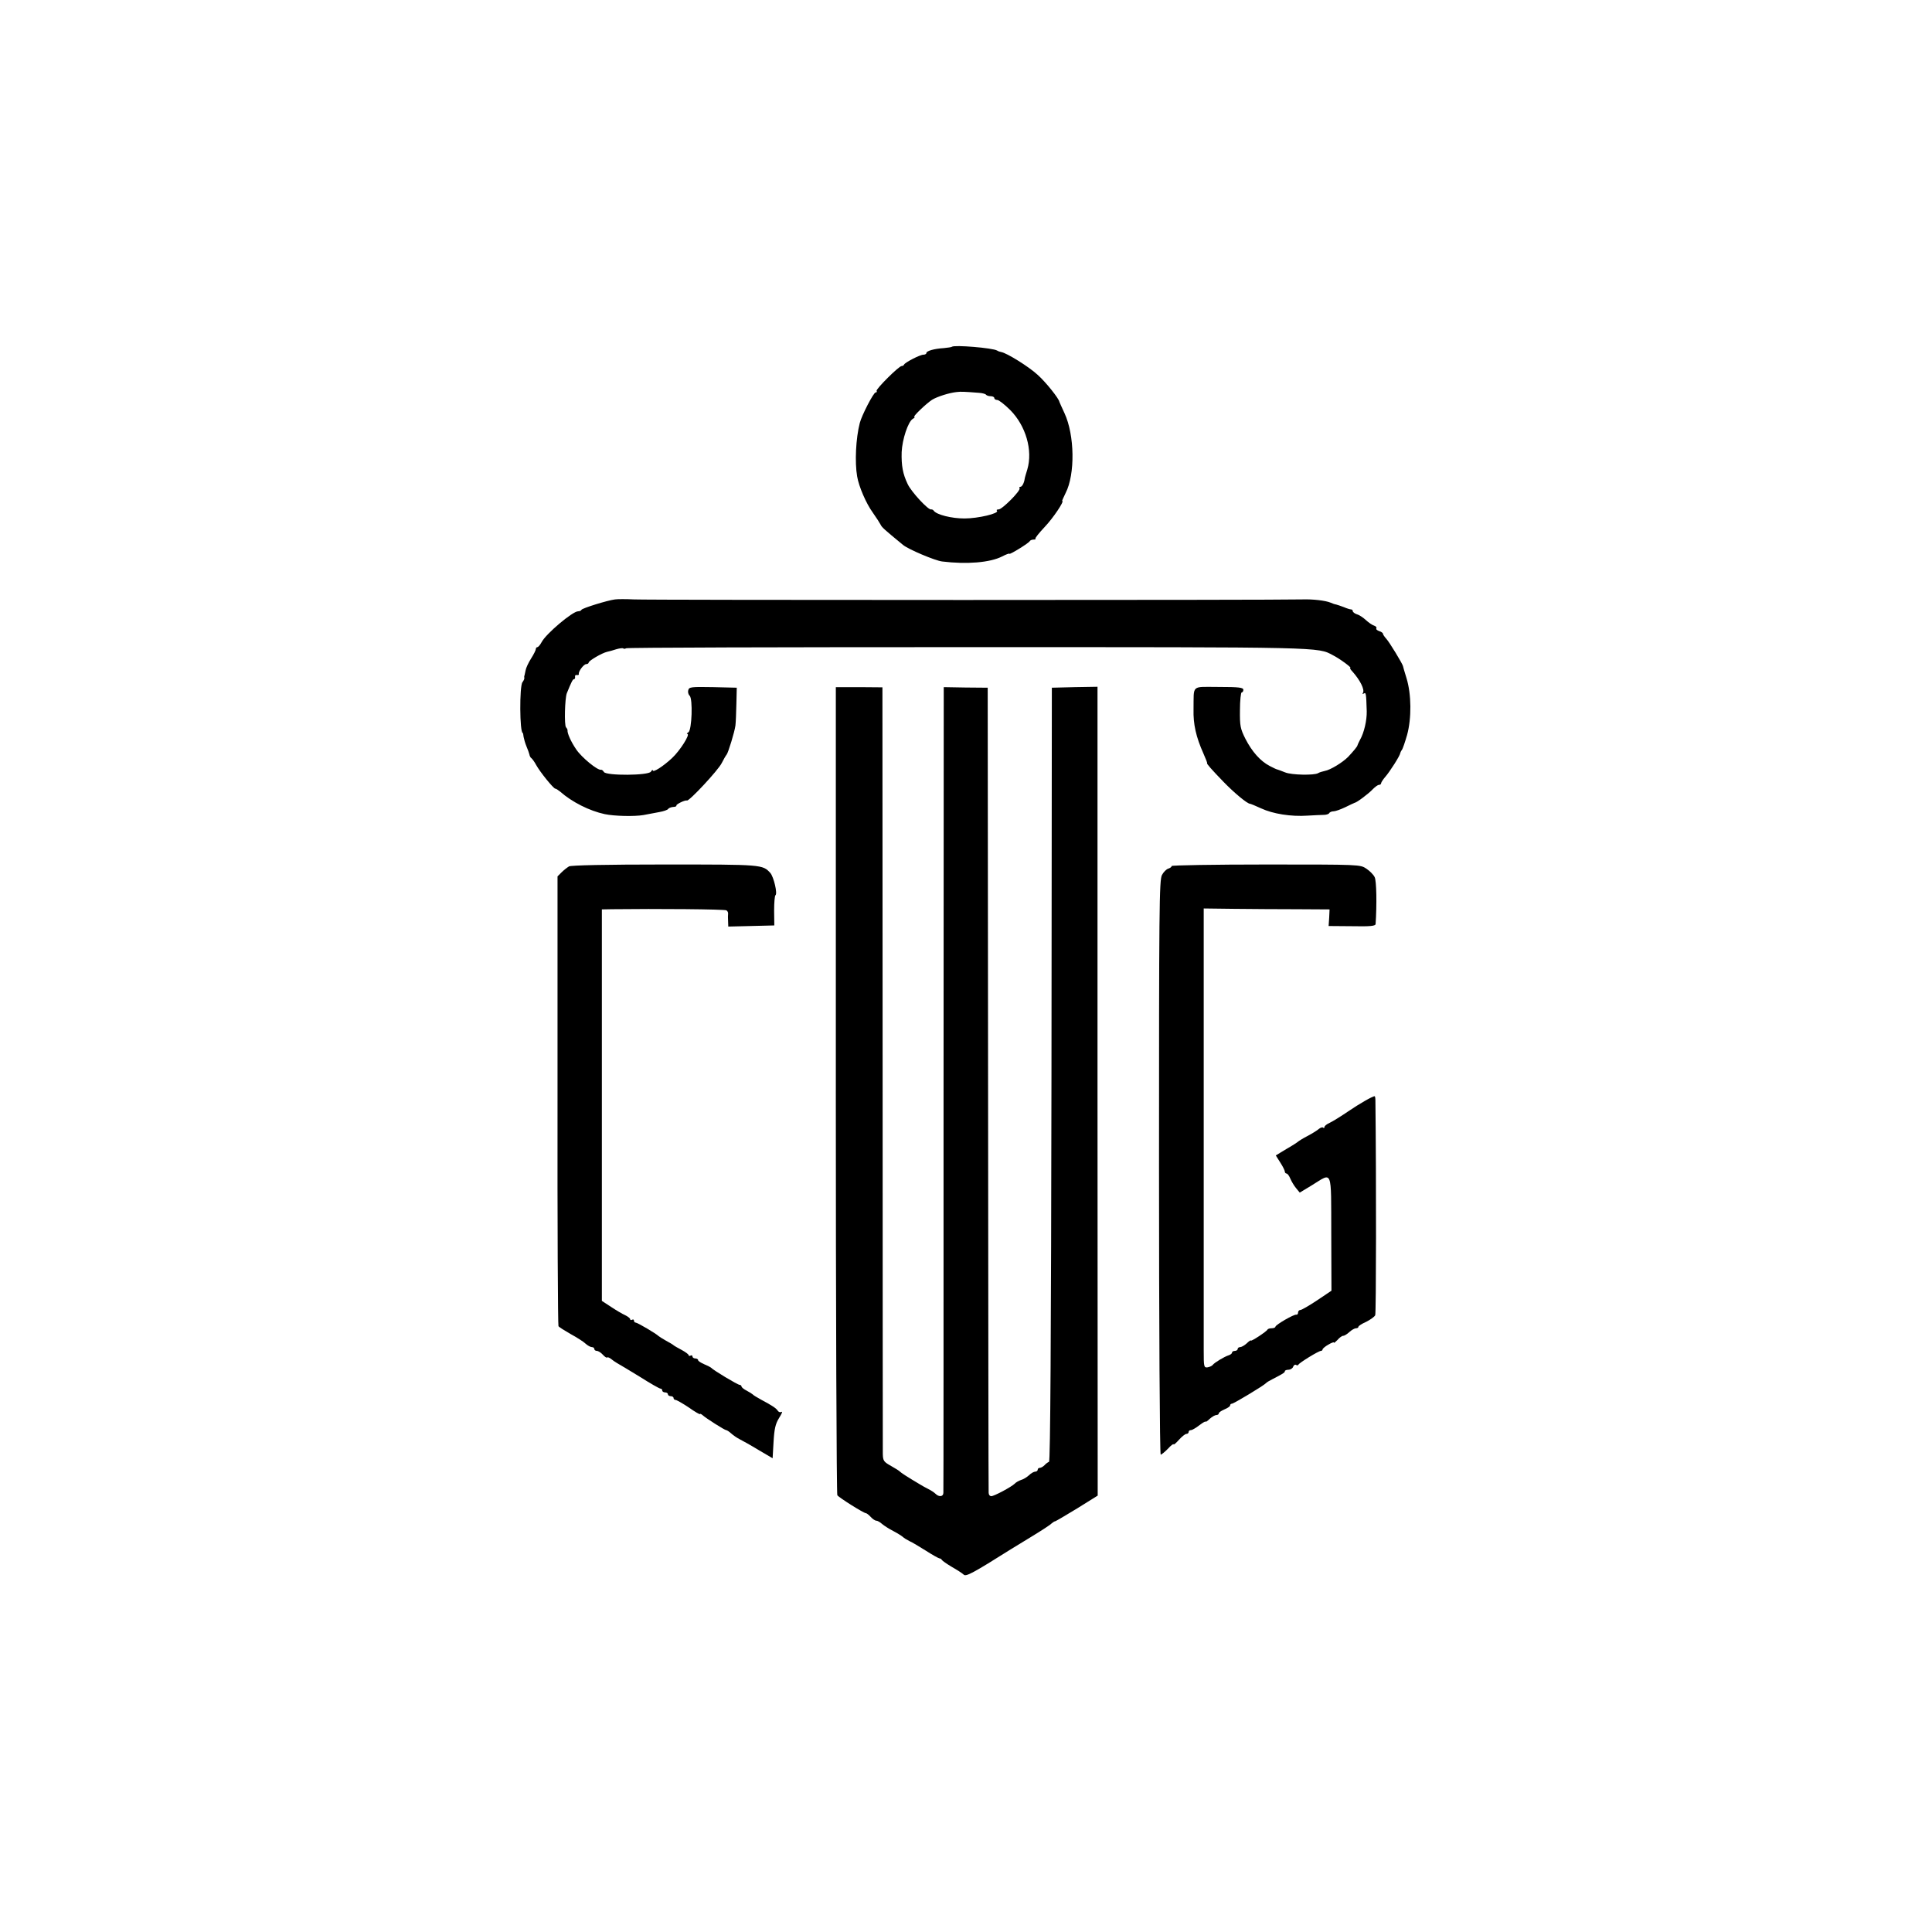
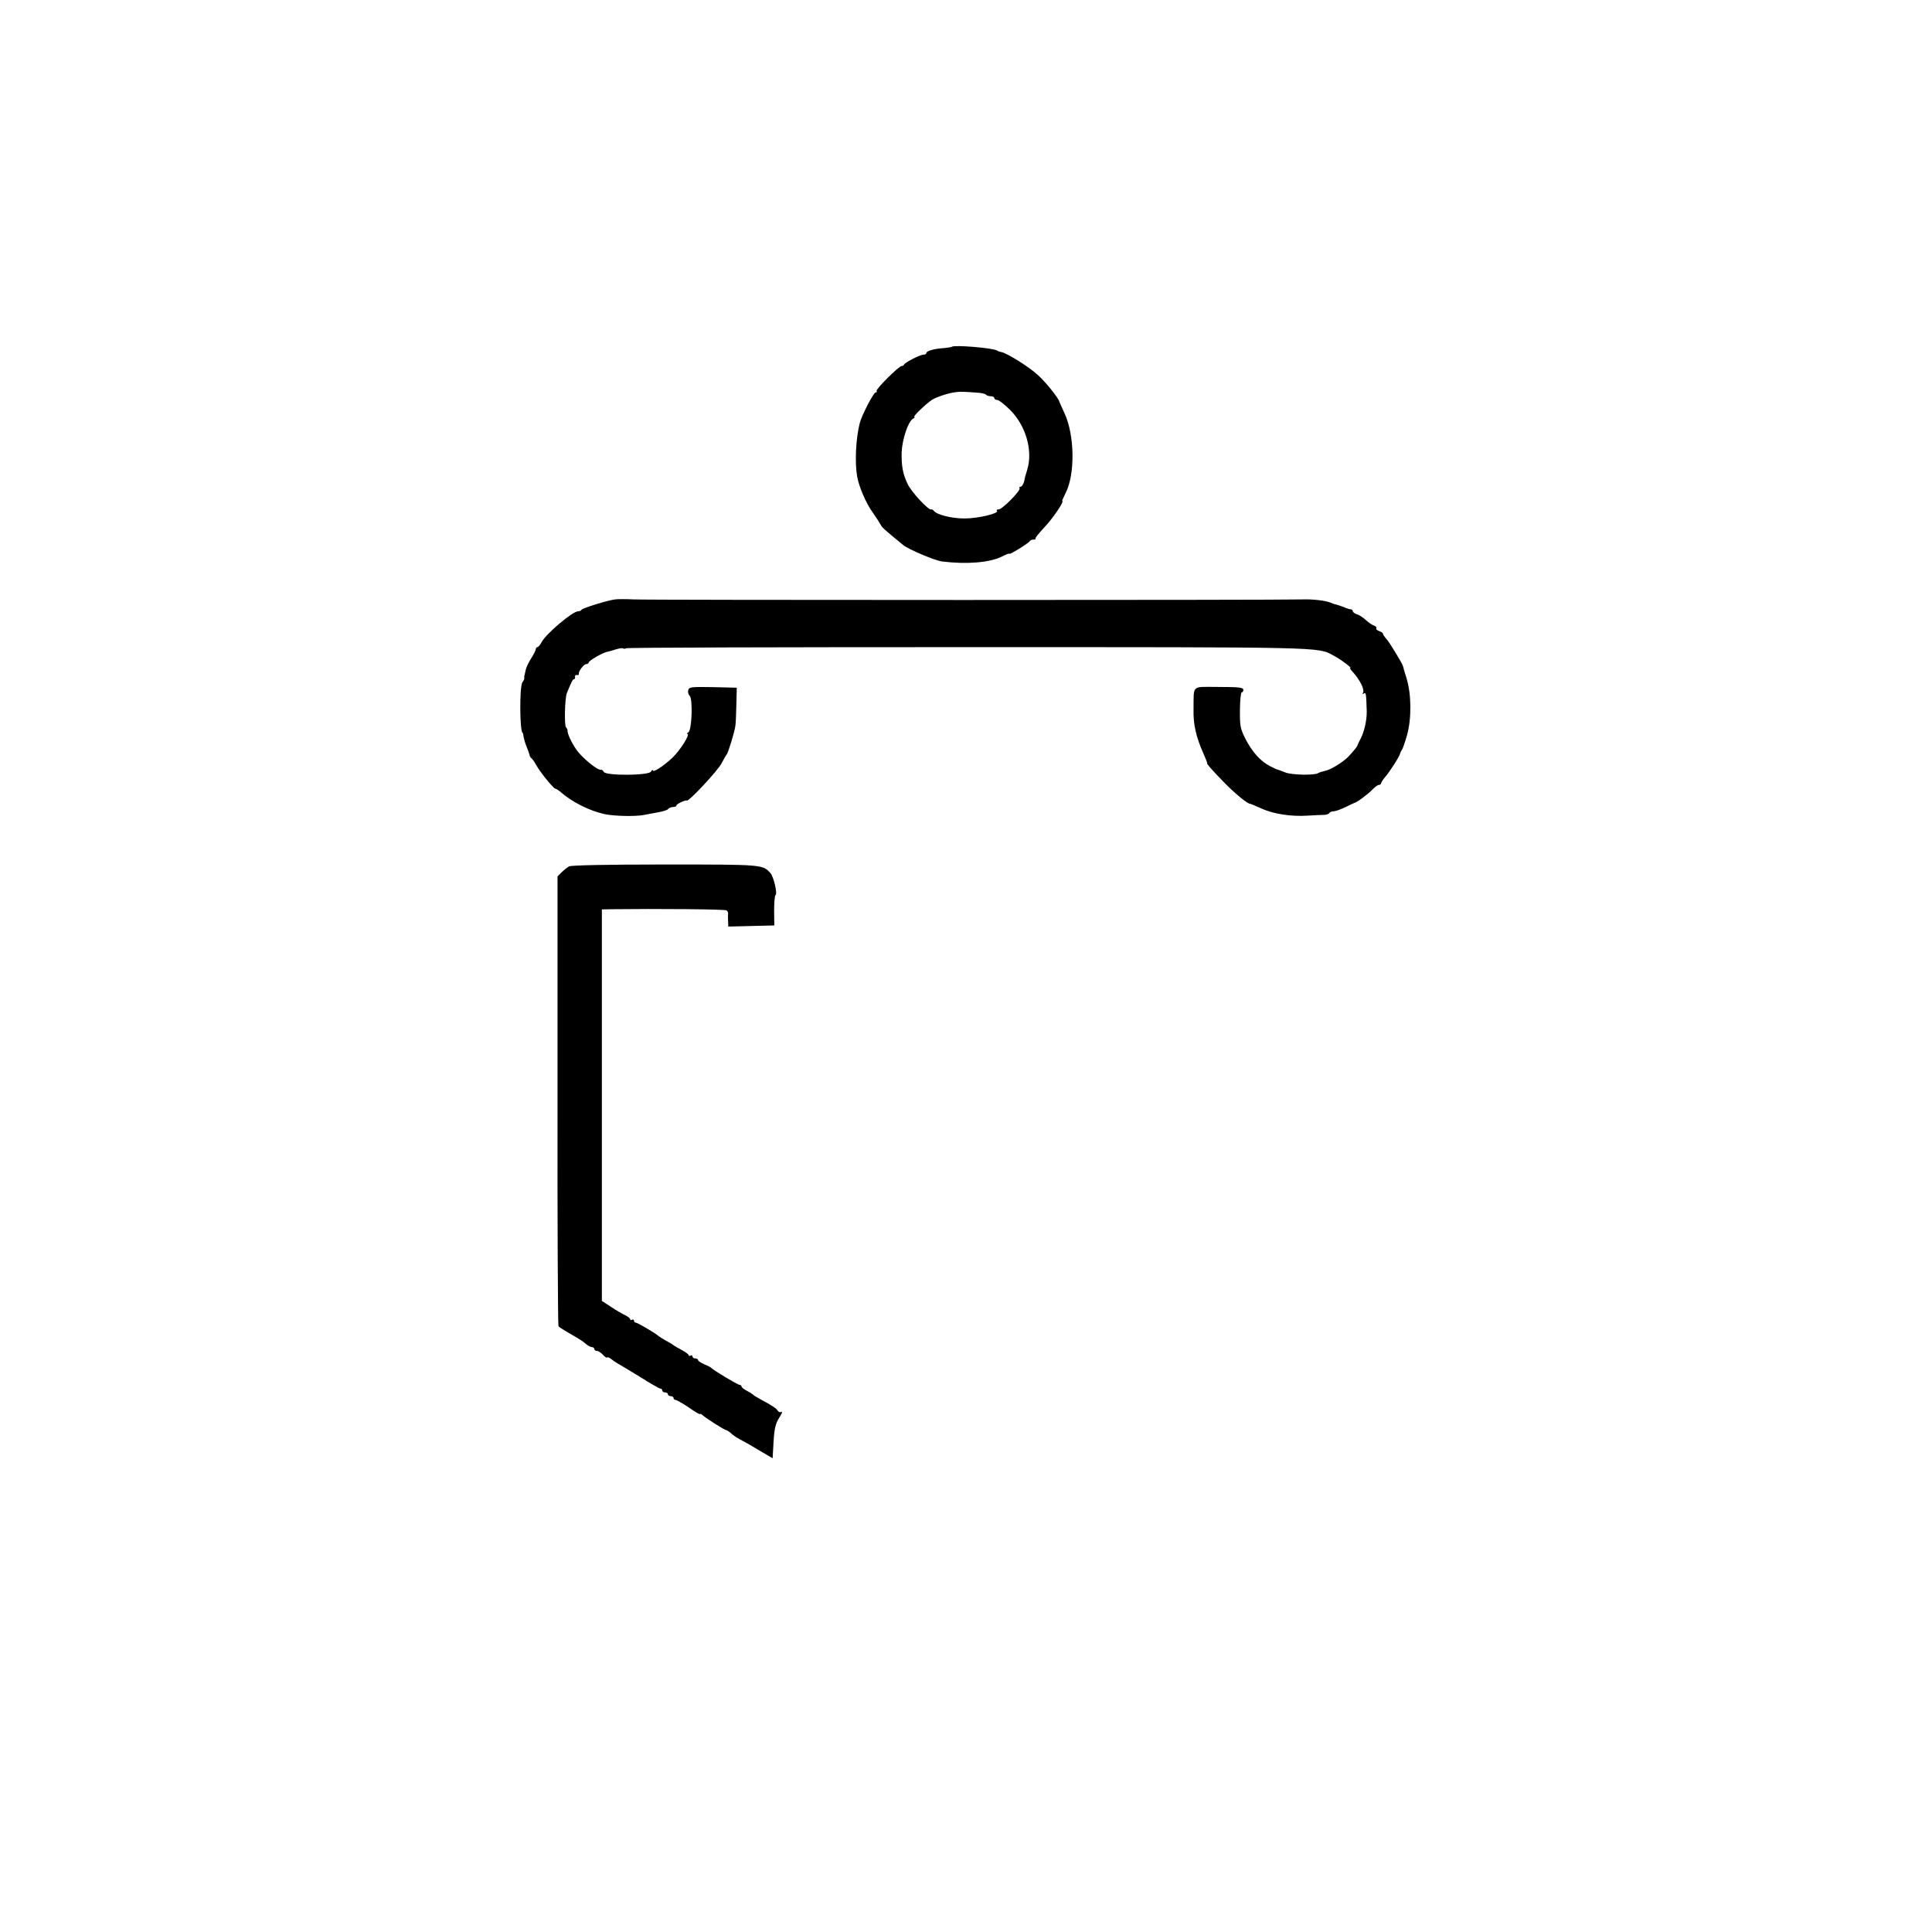
<svg xmlns="http://www.w3.org/2000/svg" version="1.0" width="1024pt" height="1024pt" viewBox="0 0 1024 1024" preserveAspectRatio="xMidYMid meet">
  <g transform="translate(0,1024) scale(0.1,-0.1)" fill="#000000" stroke="none">
    <path d="M5045 8402 c-2 -2 -21 -5 -42 -7 -51 -3 -93 -15 -93 -26 0 -5 -7 -9 -16 -9 -18 0 -97 -41 -102 -52 -2 -5 -8 -8 -13 -8 -15 0 -138 -123 -133 -132 3 -4 1 -8 -5 -8 -11 0 -74 -122 -84 -162 -21 -81 -27 -208 -14 -283 9 -54 48 -144 83 -192 19 -27 37 -55 41 -63 7 -15 17 -24 119 -108 27 -23 171 -84 208 -88 130 -16 254 -6 318 27 21 11 38 17 38 14 0 -7 104 57 108 67 2 4 11 8 19 8 9 0 14 2 11 5 -3 3 20 31 49 62 44 46 106 138 93 138 -2 0 7 19 18 42 51 99 48 307 -6 423 -14 30 -26 57 -27 60 -2 17 -72 105 -116 144 -48 44 -163 115 -192 120 -6 1 -16 4 -22 8 -23 14 -228 31 -240 20z m143 -244 c18 -1 36 -6 38 -10 3 -4 14 -8 25 -8 10 0 19 -4 19 -10 0 -5 7 -10 16 -10 8 0 39 -24 68 -53 83 -83 121 -214 91 -315 -7 -23 -14 -46 -14 -50 -3 -22 -14 -42 -22 -42 -6 0 -8 -4 -5 -8 7 -12 -92 -112 -111 -112 -9 0 -13 -3 -9 -7 14 -14 -100 -41 -172 -41 -69 0 -148 20 -163 41 -3 5 -10 8 -14 7 -14 -5 -105 93 -124 134 -26 54 -34 98 -32 170 3 67 34 161 59 176 9 5 13 10 8 10 -11 0 62 70 94 91 28 17 91 37 130 41 24 3 40 2 118 -4z" />
    <path d="M3260 7063 c-41 -5 -175 -47 -178 -55 -2 -5 -10 -8 -18 -8 -29 0 -170 -119 -193 -163 -8 -15 -18 -27 -23 -27 -4 0 -8 -5 -8 -10 0 -6 -11 -28 -25 -50 -14 -22 -27 -50 -29 -62 -3 -13 -5 -25 -6 -28 -2 -3 -2 -9 -1 -14 1 -4 -4 -14 -10 -22 -16 -20 -15 -269 2 -269 1 0 3 -9 4 -20 2 -11 8 -33 15 -50 7 -16 14 -36 16 -44 1 -8 6 -17 11 -20 4 -3 16 -19 25 -36 21 -38 91 -124 101 -125 4 0 15 -7 25 -15 63 -56 157 -103 237 -120 52 -11 158 -13 205 -5 25 5 63 12 85 16 22 4 43 11 46 16 3 5 15 10 27 11 11 0 19 4 17 7 -4 6 46 31 56 27 12 -4 165 160 184 198 11 22 23 42 26 45 8 8 43 122 47 155 2 17 4 68 5 115 l2 85 -126 3 c-115 2 -127 1 -131 -16 -3 -9 0 -23 7 -29 18 -16 12 -182 -6 -194 -8 -5 -11 -9 -6 -9 17 0 -38 -88 -81 -128 -47 -44 -102 -79 -102 -65 0 5 -5 1 -10 -7 -13 -21 -236 -22 -249 -2 -5 8 -11 13 -15 12 -18 -5 -104 66 -132 108 -28 41 -48 86 -46 102 0 3 -3 10 -8 15 -10 12 -6 153 4 180 25 62 32 75 38 75 5 0 7 6 6 13 -2 6 3 11 10 9 6 -1 11 1 10 5 -4 13 26 53 39 53 7 0 13 4 13 8 0 10 71 51 97 57 10 2 32 8 50 14 17 5 34 7 37 4 2 -3 9 -2 15 1 5 4 821 6 1813 6 1894 0 1851 1 1933 -43 36 -18 102 -67 92 -67 -4 0 1 -9 11 -19 41 -46 66 -96 56 -113 -4 -7 -2 -8 4 -4 12 7 13 4 16 -94 1 -48 -14 -114 -36 -152 -7 -13 -12 -25 -13 -28 0 -6 -21 -31 -50 -62 -30 -30 -94 -69 -123 -74 -14 -3 -30 -8 -36 -12 -20 -12 -140 -10 -174 4 -18 7 -36 14 -40 15 -4 0 -23 9 -42 19 -50 26 -94 76 -129 144 -27 54 -30 68 -29 153 0 51 5 93 9 93 5 0 9 6 9 14 0 12 -24 15 -130 15 -149 0 -132 15 -134 -119 -2 -78 13 -146 53 -235 12 -27 21 -50 19 -50 -5 -1 24 -34 87 -99 56 -58 126 -116 140 -116 3 0 30 -11 58 -24 64 -30 161 -45 247 -39 36 2 75 4 87 4 12 0 25 4 28 9 3 6 14 10 24 10 9 0 37 10 62 22 24 12 46 22 49 23 11 1 76 50 96 72 12 12 26 23 33 23 6 0 11 4 11 8 0 5 10 20 21 33 25 28 80 115 80 126 1 4 5 13 9 18 5 6 17 42 28 80 24 88 23 215 -3 300 -10 33 -19 62 -19 65 -3 13 -72 127 -88 144 -10 11 -18 23 -18 27 0 4 -9 11 -20 14 -11 4 -18 10 -15 15 3 5 -3 11 -12 14 -10 3 -30 17 -44 30 -14 13 -35 27 -47 30 -12 4 -22 12 -22 17 0 5 -4 9 -9 9 -5 0 -22 5 -38 12 -15 6 -34 12 -41 14 -8 1 -21 6 -30 10 -27 11 -93 19 -152 17 -134 -4 -3473 -4 -3540 0 -41 2 -86 2 -100 0z" />
-     <path d="M4430 4462 c0 -1176 4 -2142 8 -2147 9 -13 140 -95 151 -95 4 0 16 -9 26 -20 10 -11 23 -20 30 -20 6 0 20 -8 31 -18 11 -9 37 -26 59 -37 21 -11 43 -25 49 -30 6 -6 22 -16 36 -23 14 -6 54 -30 89 -52 34 -22 67 -40 71 -40 5 0 10 -4 12 -8 2 -4 26 -21 53 -37 28 -16 56 -34 63 -41 11 -12 49 8 252 136 8 5 57 35 108 66 51 31 99 62 105 69 7 6 16 12 20 12 4 1 57 32 116 68 l109 68 -1 2143 0 2144 -121 -2 -121 -3 -2 -2050 c-2 -1401 -6 -2051 -13 -2053 -6 -2 -17 -10 -24 -18 -8 -8 -19 -14 -25 -14 -6 0 -11 -4 -11 -10 0 -5 -6 -10 -13 -10 -7 0 -22 -8 -33 -19 -11 -10 -30 -22 -42 -25 -12 -4 -28 -13 -34 -20 -19 -18 -109 -66 -124 -66 -8 0 -14 8 -14 18 -1 9 -2 973 -3 2142 l-2 2125 -117 1 -116 2 -1 -2127 c0 -1169 0 -2134 -1 -2143 0 -21 -23 -24 -42 -5 -7 7 -24 18 -38 25 -14 7 -34 18 -45 25 -66 39 -101 62 -105 67 -3 4 -24 17 -47 30 -39 22 -43 27 -44 64 0 23 -1 946 -1 2052 l-1 2011 -123 1 -124 0 0 -2136z" />
    <path d="M3016 5648 c-10 -6 -28 -20 -40 -32 l-21 -21 0 -1188 c-1 -653 2 -1191 5 -1196 3 -5 32 -23 65 -42 33 -18 69 -41 79 -51 11 -10 26 -18 33 -18 7 0 13 -4 13 -10 0 -5 6 -10 13 -10 8 0 22 -9 32 -20 10 -11 20 -18 23 -15 3 3 12 -1 20 -7 8 -7 23 -17 33 -23 10 -5 64 -38 120 -72 55 -35 104 -63 110 -63 5 0 9 -4 9 -10 0 -5 7 -10 15 -10 8 0 15 -4 15 -10 0 -5 7 -10 15 -10 8 0 15 -4 15 -10 0 -5 5 -10 11 -10 5 0 37 -18 70 -40 32 -23 59 -38 59 -35 0 3 6 1 13 -5 20 -18 118 -80 126 -80 4 0 16 -8 27 -18 10 -9 30 -23 44 -30 14 -7 59 -32 100 -57 l75 -44 5 87 c4 69 10 95 29 126 14 22 20 36 14 33 -7 -4 -15 -2 -20 5 -9 14 -28 27 -88 59 -22 12 -42 24 -45 28 -3 3 -17 12 -32 20 -16 8 -28 18 -28 23 0 4 -5 8 -10 8 -10 0 -140 78 -150 90 -3 3 -20 12 -37 19 -18 8 -33 17 -33 22 0 5 -7 9 -15 9 -8 0 -15 5 -15 11 0 5 -4 7 -10 4 -5 -3 -10 -2 -10 2 0 5 -17 17 -37 28 -21 11 -40 22 -43 25 -3 3 -21 14 -40 24 -19 11 -37 22 -40 25 -10 11 -111 71 -121 71 -5 0 -9 5 -9 11 0 5 -4 7 -10 4 -5 -3 -10 -2 -10 3 0 5 -12 14 -26 21 -14 6 -48 26 -75 44 l-49 32 0 1037 0 1038 53 1 c239 3 598 0 607 -6 6 -3 10 -12 9 -18 -1 -7 -1 -25 0 -40 l1 -28 122 3 122 3 -1 78 c0 42 3 79 7 82 12 8 -9 97 -27 118 -41 45 -43 45 -559 45 -312 0 -497 -4 -508 -10z" />
-     <path d="M6210 5650 c0 -5 -8 -11 -18 -14 -10 -3 -25 -18 -33 -33 -15 -25 -16 -180 -16 -1550 0 -838 4 -1523 9 -1523 4 0 21 14 38 31 16 18 30 28 30 24 0 -5 13 6 28 23 16 18 34 32 40 32 7 0 12 5 12 10 0 6 5 10 12 10 6 0 26 11 45 26 18 14 33 22 33 19 0 -3 10 3 22 15 12 11 28 20 35 20 7 0 13 4 13 9 0 5 14 14 30 21 17 7 30 16 30 21 0 5 4 9 9 9 10 0 172 98 181 109 3 4 18 13 34 21 56 29 66 35 66 42 0 5 9 8 19 8 10 0 22 7 25 16 3 8 10 13 15 10 5 -4 11 -3 13 1 4 10 107 73 119 73 5 0 9 4 9 8 0 4 14 16 30 25 17 10 30 15 30 11 0 -4 8 3 19 14 10 12 24 22 30 22 7 0 21 9 33 20 12 11 28 20 35 20 7 0 13 3 13 8 0 4 18 16 41 26 22 11 44 27 48 35 5 12 6 708 1 1139 0 12 -2 22 -4 22 -11 0 -81 -40 -141 -81 -38 -26 -82 -53 -97 -60 -16 -7 -28 -17 -28 -22 0 -6 -3 -7 -7 -4 -3 4 -13 1 -22 -6 -9 -8 -36 -25 -61 -38 -25 -13 -47 -27 -50 -30 -3 -3 -30 -21 -62 -39 l-56 -34 24 -38 c13 -20 24 -42 24 -48 0 -5 4 -10 9 -10 5 0 14 -12 20 -27 7 -16 20 -38 31 -51 l19 -23 66 40 c109 67 100 91 101 -257 l1 -303 -76 -51 c-42 -28 -82 -51 -88 -51 -7 0 -13 -6 -13 -14 0 -7 -4 -12 -9 -11 -11 4 -111 -54 -111 -64 0 -4 -9 -8 -19 -8 -11 0 -21 -3 -23 -7 -4 -10 -88 -65 -88 -58 0 3 -10 -3 -22 -15 -12 -11 -28 -20 -35 -20 -7 0 -13 -4 -13 -10 0 -5 -7 -10 -15 -10 -8 0 -15 -4 -15 -9 0 -5 -8 -11 -17 -14 -23 -7 -76 -39 -85 -51 -3 -5 -16 -11 -27 -13 -20 -3 -21 2 -21 90 0 50 0 576 0 1167 0 591 0 1098 0 1125 l0 50 162 -2 c90 -1 240 -2 334 -2 l171 -1 -2 -44 -3 -44 124 -1 c95 -2 124 1 125 11 7 103 5 230 -5 249 -6 13 -26 33 -44 45 -33 22 -34 22 -532 22 -275 0 -500 -4 -500 -8z" />
  </g>
</svg>